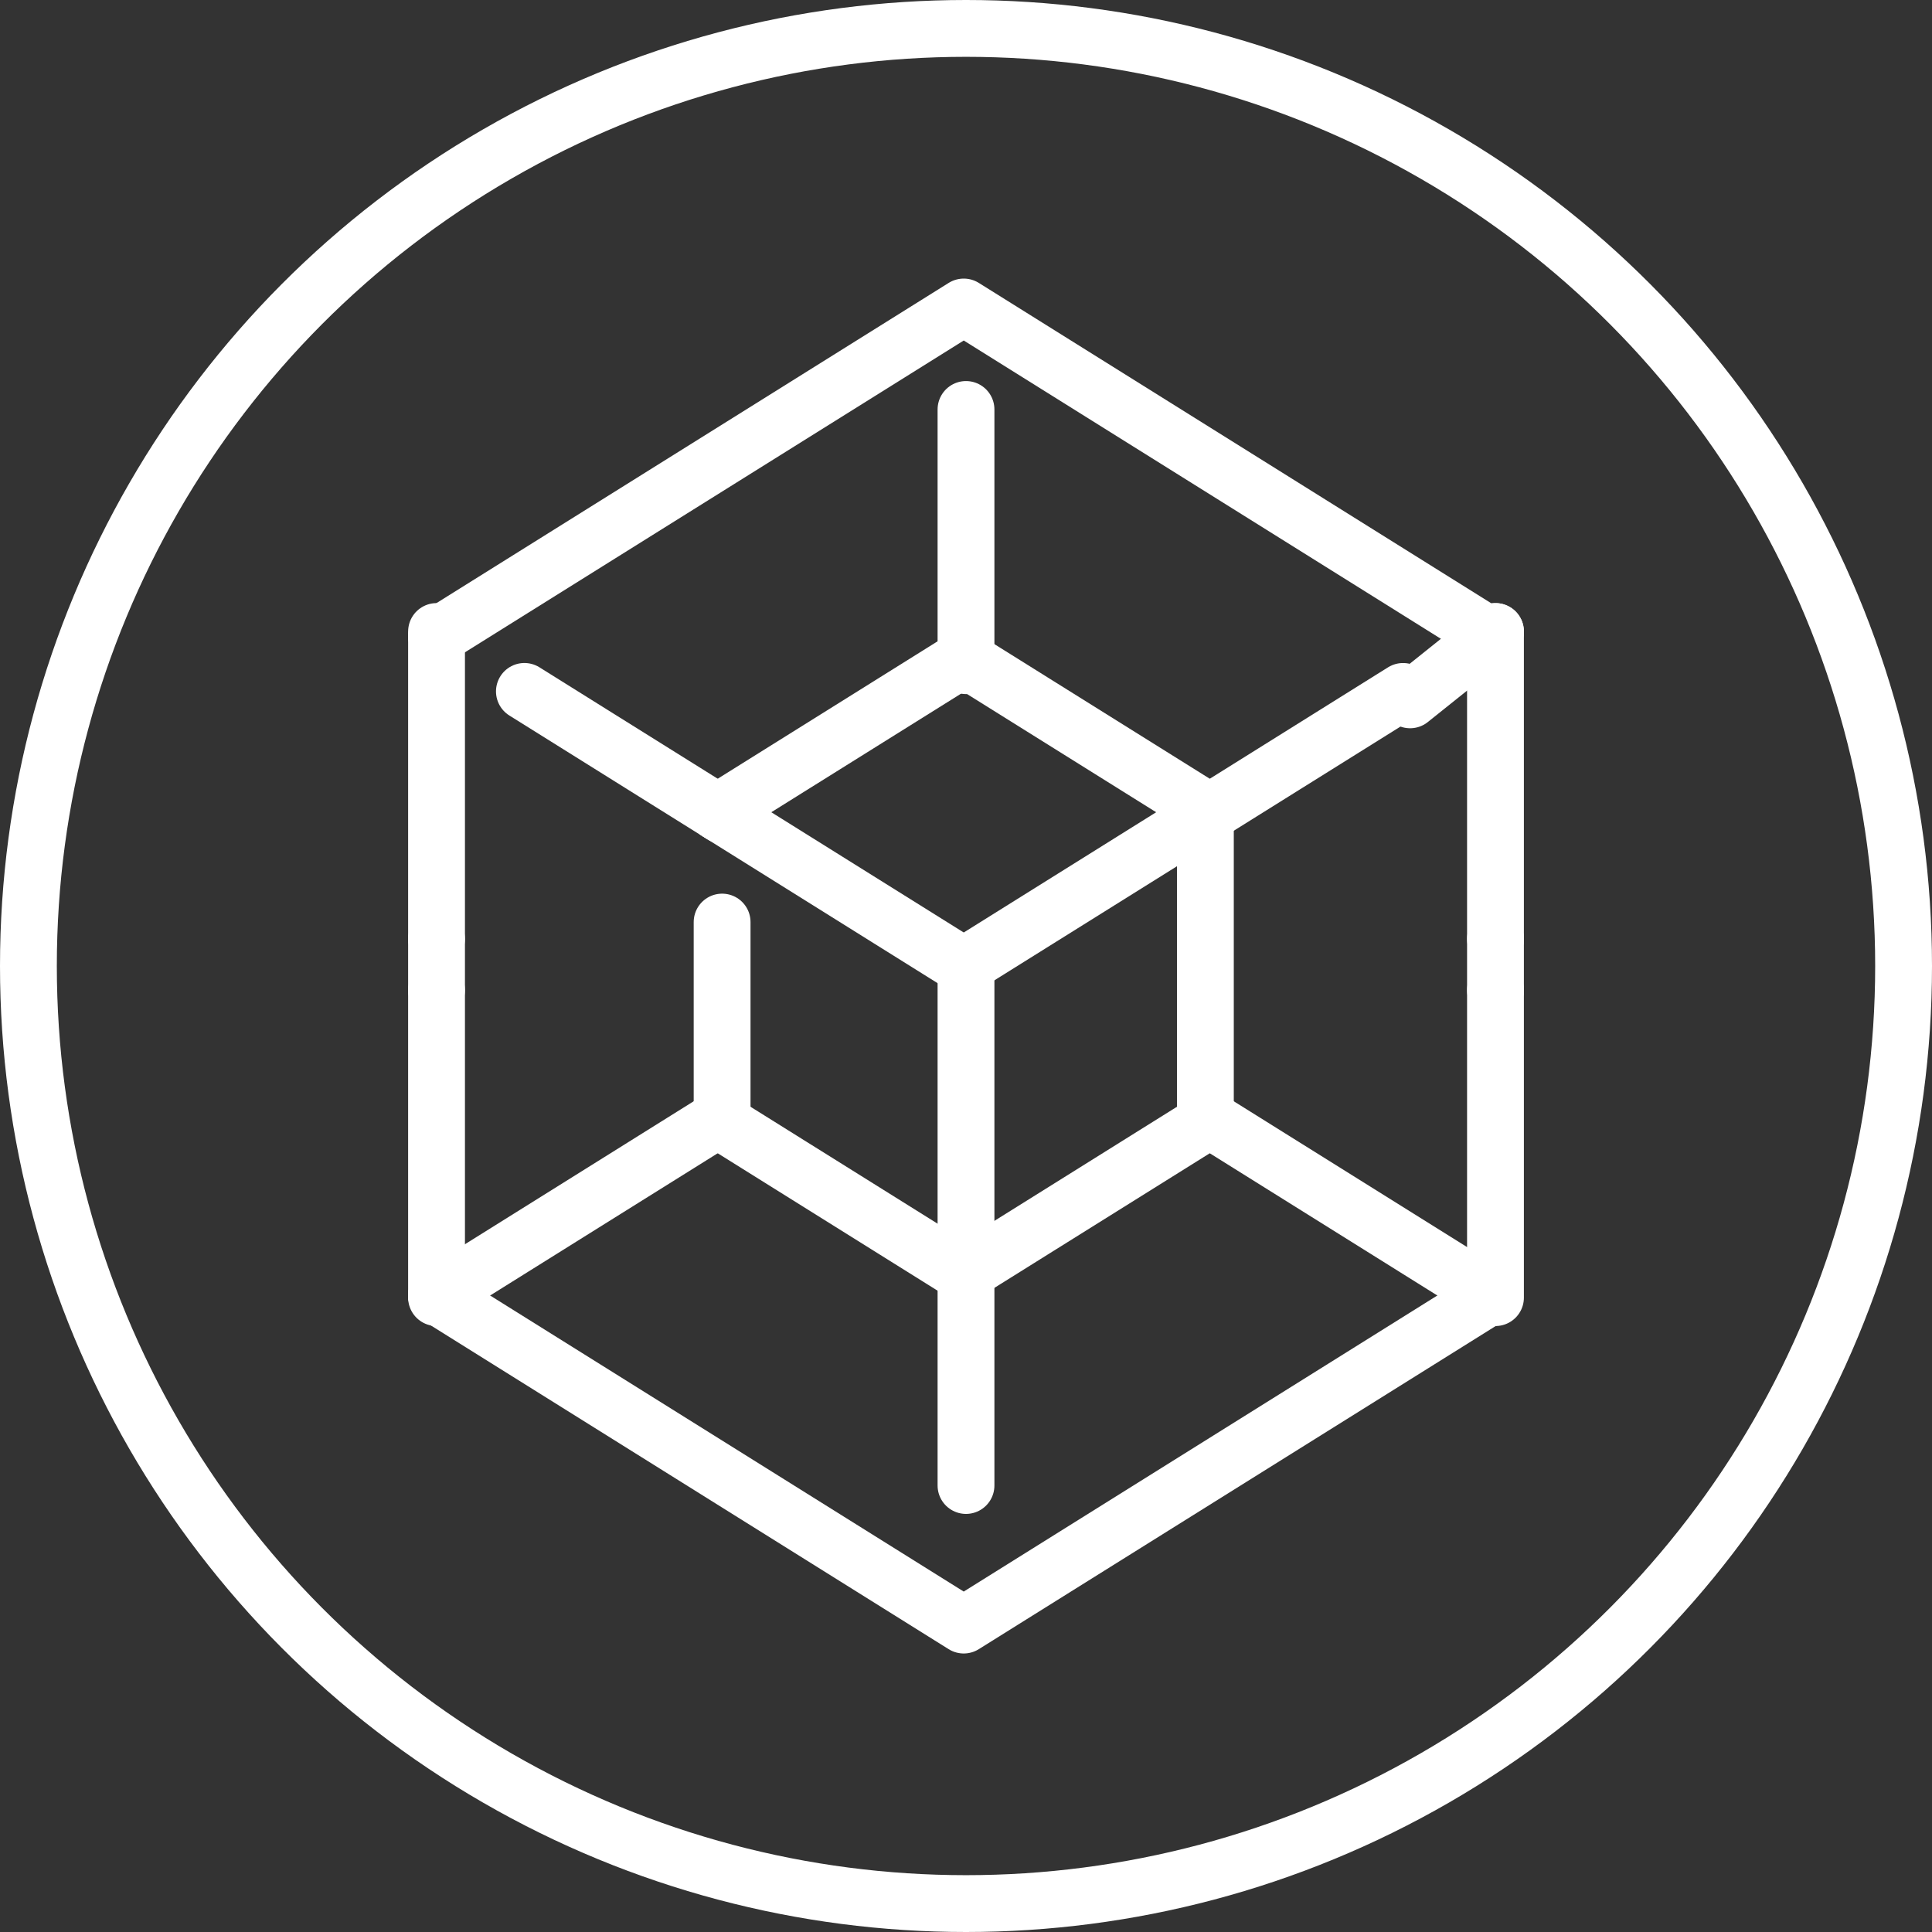
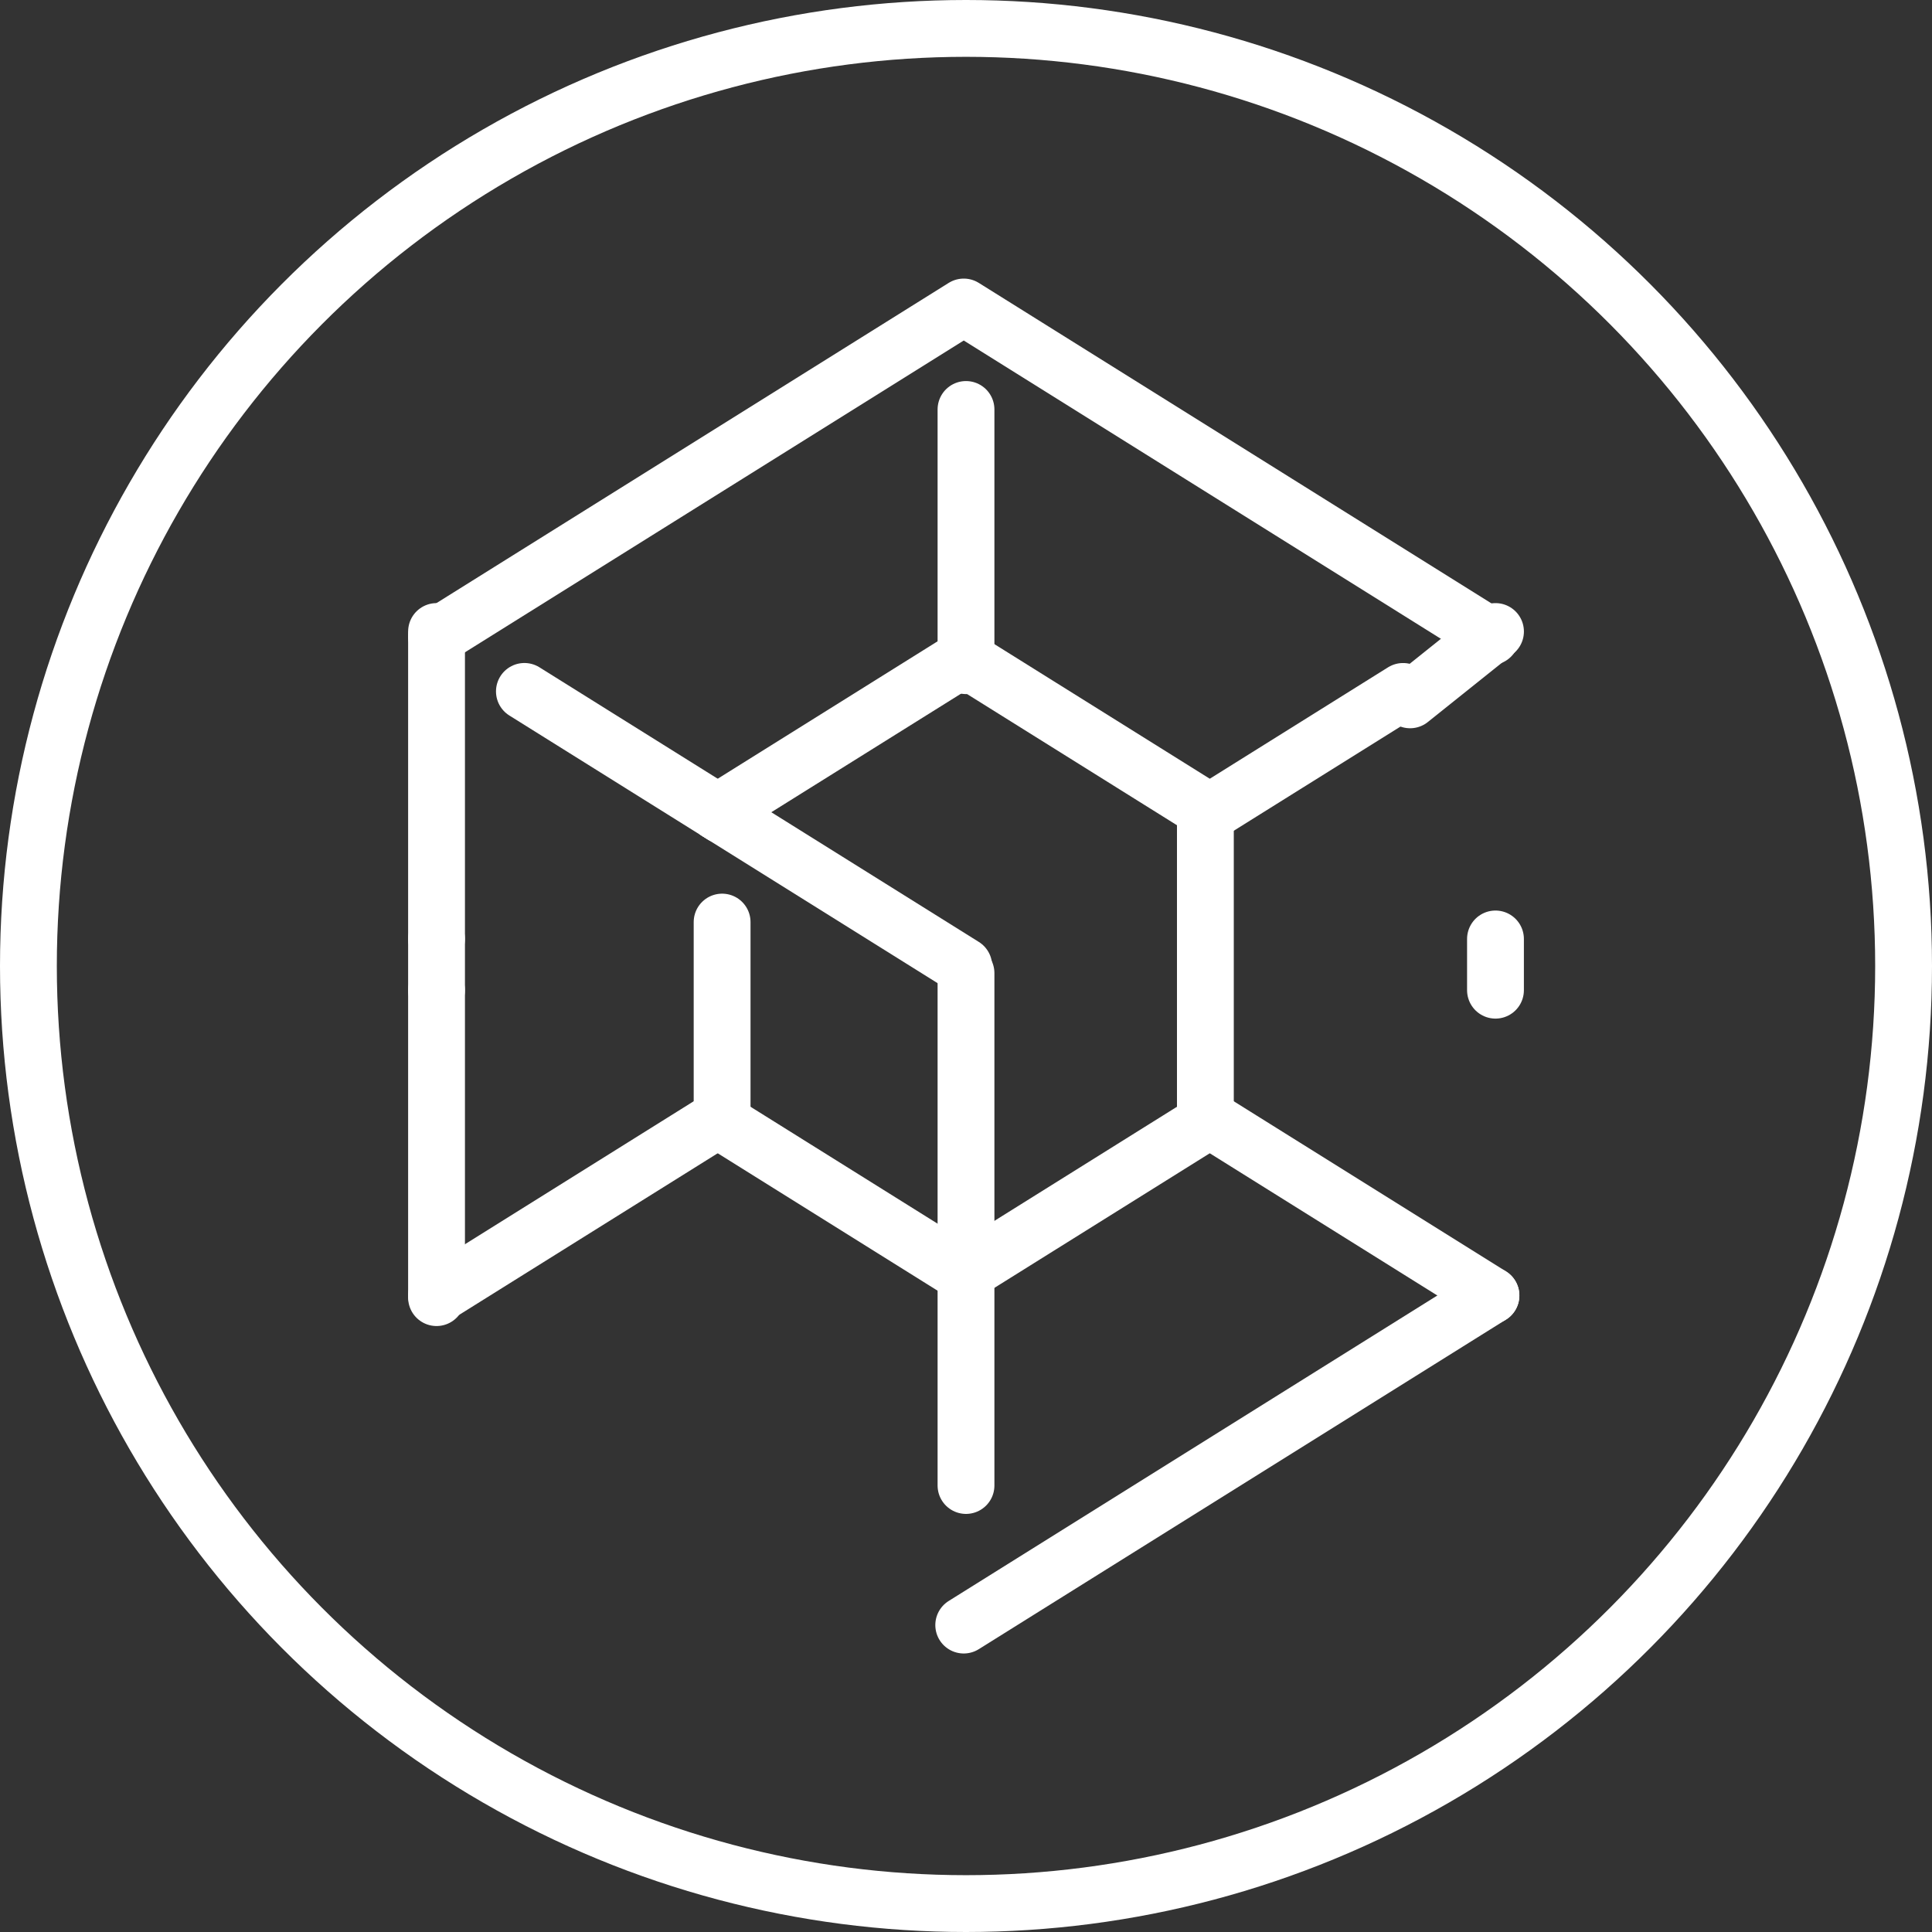
<svg xmlns="http://www.w3.org/2000/svg" width="102" height="102" viewBox="0 0 102 102">
  <rect x="0" y="0" width="102" height="102" fill="#333333" stroke="none" />
  <g id="Working_Environment_Design" data-name="Working Environment Design" transform="translate(-1647.5 -349)">
    <g id="Ellipse_62" data-name="Ellipse 62" transform="translate(1647.5 349)" fill="none" stroke="#fff" stroke-miterlimit="10" stroke-width="3">
      <circle cx="51" cy="51" r="51" stroke="none" />
      <circle cx="51" cy="51" r="49.5" fill="none" />
    </g>
    <g id="Group_626" data-name="Group 626" transform="translate(-289.538 153.208)">
-       <path id="Path_773" data-name="Path 773" d="M2015.752,392l-27.834,17.4L1960.085,392" transform="translate(0 -127.812)" fill="none" stroke="#fff" stroke-linecap="round" stroke-linejoin="round" stroke-width="3" />
+       <path id="Path_773" data-name="Path 773" d="M2015.752,392l-27.834,17.4" transform="translate(0 -127.812)" fill="none" stroke="#fff" stroke-linecap="round" stroke-linejoin="round" stroke-width="3" />
      <g id="Group_592" data-name="Group 592" transform="translate(1960.085 212)">
        <path id="Path_774" data-name="Path 774" d="M2015.752,229.4,1987.919,212l-27.834,17.4" transform="translate(-1960.085 -212)" fill="none" stroke="#fff" stroke-linecap="round" stroke-linejoin="round" stroke-width="3" />
        <path id="Path_775" data-name="Path 775" d="M2024.274,276l-12.989,8.118" transform="translate(-1996.44 -257.444)" fill="none" stroke="#fff" stroke-linecap="round" stroke-linejoin="round" stroke-width="3" />
        <line id="Line_77" data-name="Line 77" x1="12.989" y1="8.118" transform="translate(27.834 18.556)" fill="none" stroke="#fff" stroke-linecap="round" stroke-linejoin="round" stroke-width="3" />
        <path id="Path_776" data-name="Path 776" d="M2024.842,312.473l-12.757-7.973" transform="translate(-1997.008 -277.681)" fill="none" stroke="#fff" stroke-linecap="round" stroke-linejoin="round" stroke-width="3" />
-         <line id="Line_78" data-name="Line 78" x1="12.757" y2="7.973" transform="translate(27.834 26.819)" fill="none" stroke="#fff" stroke-linecap="round" stroke-linejoin="round" stroke-width="3" />
        <path id="Path_777" data-name="Path 777" d="M2011.285,304l.232.145" transform="translate(-1996.44 -277.326)" fill="none" stroke="#fff" stroke-linecap="round" stroke-linejoin="round" stroke-width="3" />
        <line id="Line_79" data-name="Line 79" x1="0.232" y2="0.145" transform="translate(40.591 26.674)" fill="none" stroke="#fff" stroke-linecap="round" stroke-linejoin="round" stroke-width="3" />
        <line id="Line_80" data-name="Line 80" y1="8.118" x2="12.989" transform="translate(27.834 42.91)" fill="none" stroke="#fff" stroke-linecap="round" stroke-linejoin="round" stroke-width="3" />
        <path id="Path_778" data-name="Path 778" d="M2024.274,368.118,2011.285,360" transform="translate(-1996.44 -317.09)" fill="none" stroke="#fff" stroke-linecap="round" stroke-linejoin="round" stroke-width="3" />
        <path id="Path_779" data-name="Path 779" d="M1960.085,369.278,1974.929,360" transform="translate(-1960.085 -317.09)" fill="none" stroke="#fff" stroke-linecap="round" stroke-linejoin="round" stroke-width="3" />
        <line id="Line_81" data-name="Line 81" x1="0.232" y1="0.145" transform="translate(40.591 42.765)" fill="none" stroke="#fff" stroke-linecap="round" stroke-linejoin="round" stroke-width="3" />
        <path id="Path_780" data-name="Path 780" d="M2011.517,359.5l-.232.145" transform="translate(-1996.44 -316.735)" fill="none" stroke="#fff" stroke-linecap="round" stroke-linejoin="round" stroke-width="3" />
        <line id="Line_82" data-name="Line 82" x2="14.845" y2="9.278" transform="translate(40.823 42.91)" fill="none" stroke="#fff" stroke-linecap="round" stroke-linejoin="round" stroke-width="3" />
        <line id="Line_83" data-name="Line 83" y2="2.705" transform="translate(0 33.364)" fill="none" stroke="#fff" stroke-linecap="round" stroke-linejoin="round" stroke-width="3" />
        <line id="Line_84" data-name="Line 84" y2="16.231" transform="translate(0 17.133)" fill="none" stroke="#fff" stroke-linecap="round" stroke-linejoin="round" stroke-width="3" />
        <line id="Line_85" data-name="Line 85" y1="16.231" transform="translate(0 36.069)" fill="none" stroke="#fff" stroke-linecap="round" stroke-linejoin="round" stroke-width="3" />
-         <line id="Line_86" data-name="Line 86" y2="16.231" transform="translate(55.907 17.133)" fill="none" stroke="#fff" stroke-linecap="round" stroke-linejoin="round" stroke-width="3" />
        <line id="Line_87" data-name="Line 87" y2="2.705" transform="translate(55.907 33.364)" fill="none" stroke="#fff" stroke-linecap="round" stroke-linejoin="round" stroke-width="3" />
-         <line id="Line_88" data-name="Line 88" y1="16.231" transform="translate(55.907 36.069)" fill="none" stroke="#fff" stroke-linecap="round" stroke-linejoin="round" stroke-width="3" />
        <line id="Line_89" data-name="Line 89" y2="0.145" transform="translate(15.077 26.674)" fill="none" stroke="#fff" stroke-linecap="round" stroke-linejoin="round" stroke-width="3" />
-         <line id="Line_90" data-name="Line 90" y1="0.145" transform="translate(15.077 42.765)" fill="none" stroke="#fff" stroke-linecap="round" stroke-linejoin="round" stroke-width="3" />
        <line id="Line_91" data-name="Line 91" y1="10.293" transform="translate(15.077 32.473)" fill="none" stroke="#fff" stroke-linecap="round" stroke-linejoin="round" stroke-width="3" />
-         <line id="Line_92" data-name="Line 92" y2="0.145" transform="translate(40.591 42.765)" fill="none" stroke="#fff" stroke-linecap="round" stroke-linejoin="round" stroke-width="3" />
        <line id="Line_93" data-name="Line 93" y2="0.145" transform="translate(40.591 26.674)" fill="none" stroke="#fff" stroke-linecap="round" stroke-linejoin="round" stroke-width="3" />
        <line id="Line_94" data-name="Line 94" y1="15.946" transform="translate(40.591 26.819)" fill="none" stroke="#fff" stroke-linecap="round" stroke-linejoin="round" stroke-width="3" />
        <line id="Line_95" data-name="Line 95" y1="16.231" transform="translate(27.953 35.167)" fill="none" stroke="#fff" stroke-linecap="round" stroke-linejoin="round" stroke-width="3" />
        <line id="Line_96" data-name="Line 96" y2="10.821" transform="translate(27.953 51.398)" fill="none" stroke="#fff" stroke-linecap="round" stroke-linejoin="round" stroke-width="3" />
        <line id="Line_97" data-name="Line 97" y2="13.526" transform="translate(27.953 5.41)" fill="none" stroke="#fff" stroke-linecap="round" stroke-linejoin="round" stroke-width="3" />
      </g>
      <g id="Group_593" data-name="Group 593" transform="translate(1964.724 232.295)">
        <path id="Path_781" data-name="Path 781" d="M1986.291,288.379,1976.085,282" transform="translate(-1976.085 -282)" fill="none" stroke="#fff" stroke-linecap="round" stroke-linejoin="round" stroke-width="3" />
      </g>
      <g id="Group_594" data-name="Group 594" transform="translate(2000.908 229.133)">
        <line id="Line_98" data-name="Line 98" x1="10.206" y2="6.379" transform="translate(0 3.163)" fill="none" stroke="#fff" stroke-linecap="round" stroke-linejoin="round" stroke-width="3" />
        <line id="Line_99" data-name="Line 99" x1="4.509" y2="3.607" transform="translate(10.576 0)" fill="none" stroke="#fff" stroke-linecap="round" stroke-linejoin="round" stroke-width="3" />
      </g>
    </g>
  </g>
</svg>